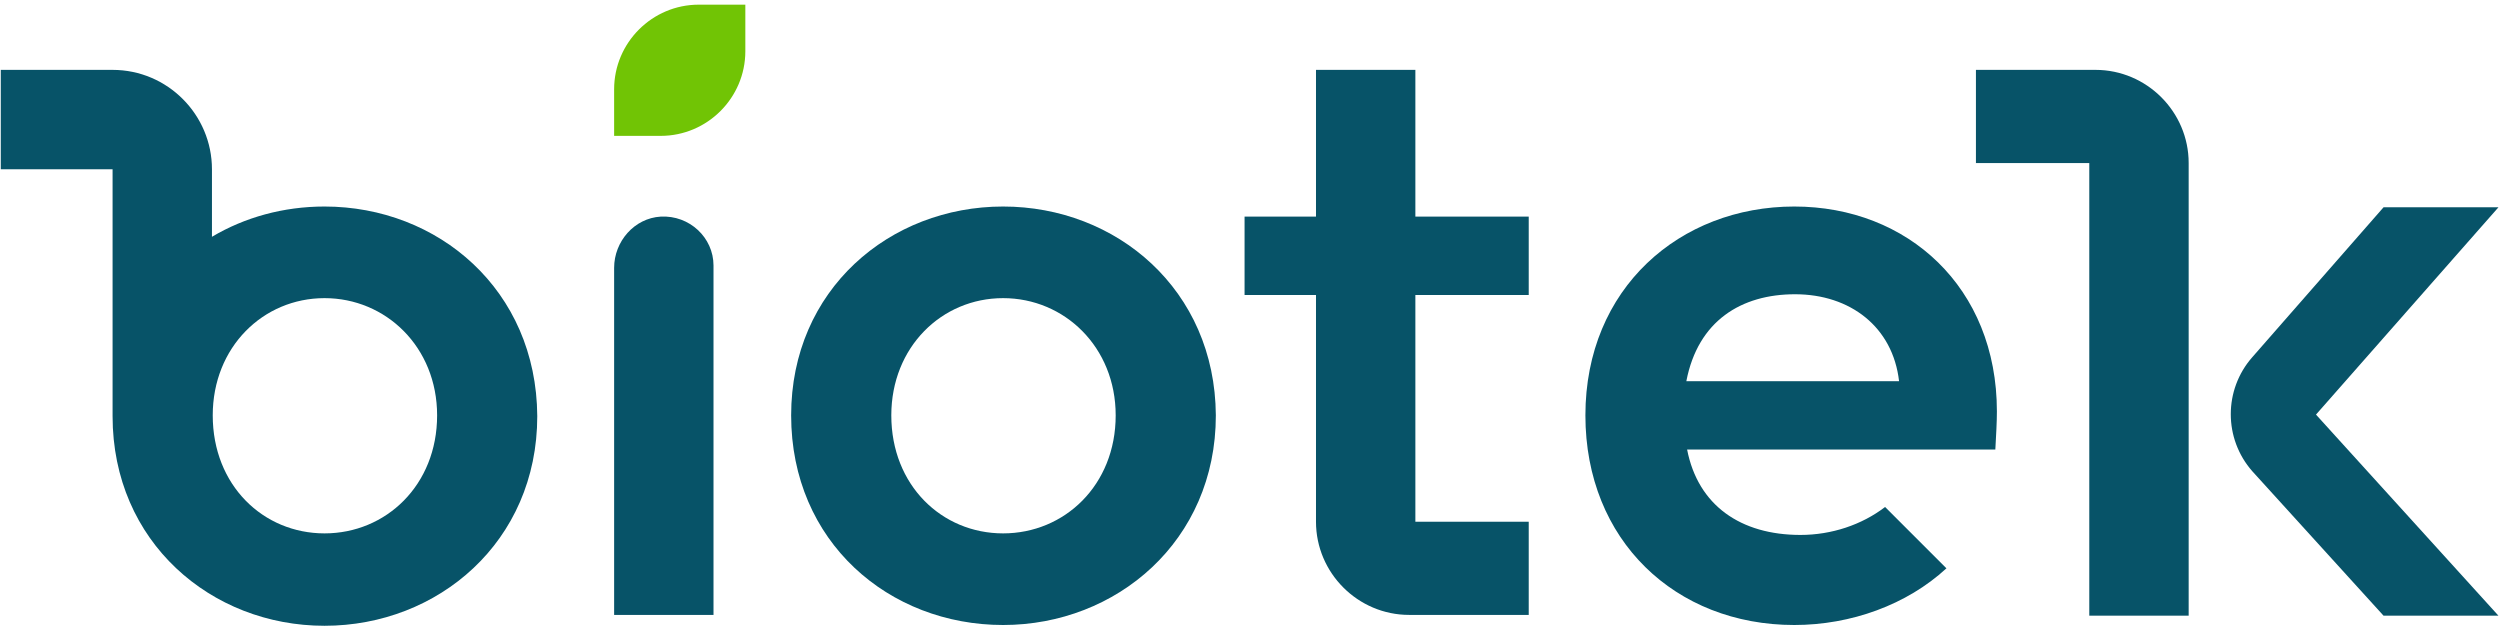
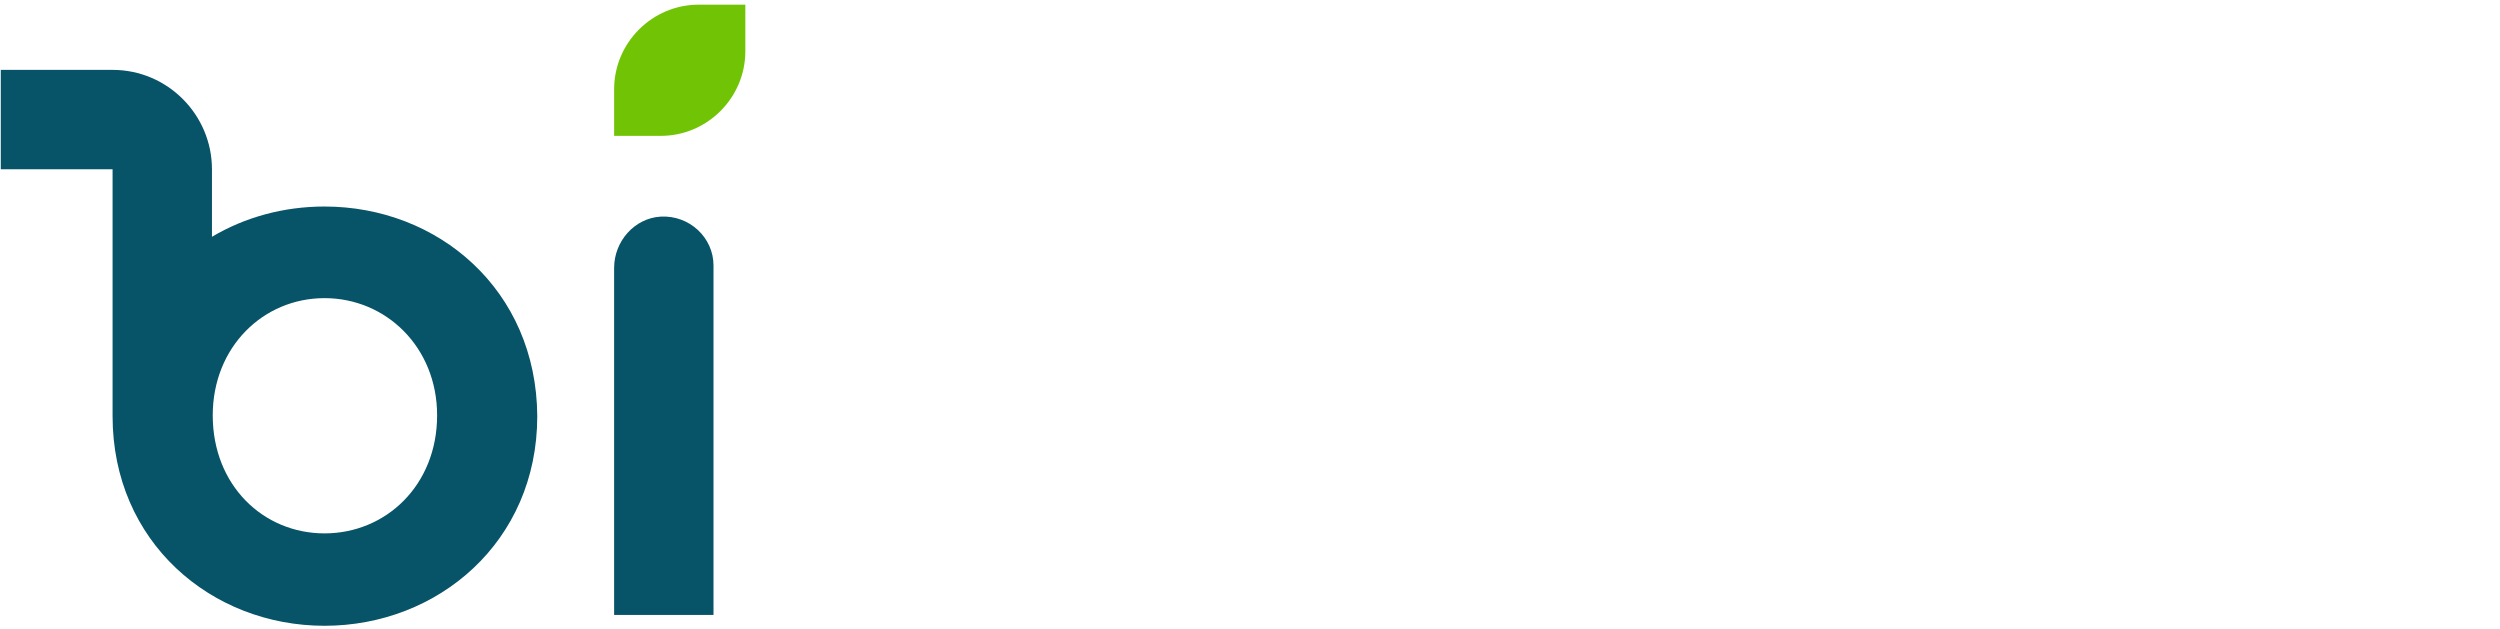
<svg xmlns="http://www.w3.org/2000/svg" width="322px" height="81px" viewBox="0 0 322 81" version="1.1">
  <title>logotipo</title>
  <desc>Created with Sketch.</desc>
  <g id="Page-1" stroke="none" stroke-width="1" fill="none" fill-rule="evenodd">
    <g id="logotipo" fill-rule="nonzero">
      <path d="M85.1,27.9 C81.7,28.1 79.1,31.1 79.1,34.5 L79.1,79.2 L91.9,79.2 L91.9,34.2 C91.9,30.6 88.8,27.7 85.1,27.9 Z" id="fullLogo_00000005268970368730347440000013159941724532100498_" fill="#075368" />
-       <path d="M129.2,26.6 C114.6,26.6 101.9,37.3 101.9,53.5 C101.9,69.8 114.5,80.5 129.2,80.5 C143.8,80.5 156.6,69.7 156.6,53.5 C156.5,37.3 143.8,26.6 129.2,26.6 Z M129.2,68.7 C121.3,68.7 114.8,62.5 114.8,53.5 C114.8,44.7 121.3,38.4 129.2,38.4 C137.1,38.4 143.7,44.7 143.7,53.5 C143.7,62.5 137.1,68.7 129.2,68.7 Z" id="fullLogo_00000022528419476700123420000001460669580554587565_" fill="#075368" />
      <path d="M41.8,26.6 C36.5,26.6 31.5,28 27.3,30.5 L27.3,21.8 L27.3,21.8 C27.3,14.8 21.6,9 14.5,9 L14.5,9 L0.1,9 L0.1,21.8 L14.5,21.8 L14.5,53.6 L14.5,53.6 C14.5,69.8 27.2,80.6 41.8,80.6 C56.4,80.6 69.2,69.8 69.2,53.6 C69.1,37.3 56.4,26.6 41.8,26.6 Z M41.8,68.7 C33.9,68.7 27.4,62.5 27.4,53.5 C27.4,44.7 33.9,38.4 41.8,38.4 C49.7,38.4 56.3,44.7 56.3,53.5 C56.3,62.5 49.7,68.7 41.8,68.7 Z" id="fullLogo_00000026842914632870310970000003152029014542338211_" fill="#075368" />
-       <path d="M182.3,9 L169.5,9 L169.5,27.9 L160.3,27.9 L160.3,38 L169.5,38 L169.5,67.2 C169.5,73.8 174.9,79.2 181.5,79.2 L182.3,79.2 L196.9,79.2 L196.9,67.2 L182.3,67.2 L182.3,38 L196.9,38 L196.9,27.9 L182.3,27.9 L182.3,9 Z" id="fullLogo_00000117657065604391329260000004195094726500214927_" fill="#075368" />
-       <path d="M231.1,26.6 C216.4,26.6 204.2,37.1 204.2,53.5 C204.2,69.6 215.8,80.5 231.1,80.5 C238.4,80.5 245.6,77.9 250.7,73.2 L242.8,65.3 C239.8,67.6 235.9,68.9 231.9,68.9 C224.2,68.9 218.7,65.1 217.3,57.9 L257,57.9 C257.1,56 257.2,54.4 257.2,53 C257.2,37 245.7,26.6 231.1,26.6 Z M217.2,49.1 C218.7,41.3 224.3,37.9 231.2,37.9 C238.3,37.9 243.8,42.1 244.6,49.1 L217.2,49.1 L217.2,49.1 Z" id="fullLogo_00000103259116932598225120000006528528740435668393_" fill="#075368" />
-       <path d="M321.8,26.7 L307,26.7 L290.1,46 C286.4,50.2 286.4,56.5 290.1,60.7 L307,79.3 L321.8,79.3 L298.3,53.4 L321.8,26.7 Z" id="fullLogo_00000123427578708070813860000013759973808303607216_" fill="#075368" />
-       <path d="M254.5,9 L254.5,21 L269.1,21 L269.1,79.3 L281.9,79.3 L281.9,56.6 L281.9,53.3 L281.9,44.9 L281.9,21 L281.9,21 C281.9,14.4 276.5,9 269.9,9 L269.1,9 L254.5,9 Z" id="fullLogo_00000052082493580422106370000014484832819852169858_" fill="#075368" />
      <path d="M79.1,11.5 L79.1,17.5 L85.1,17.5 C91.1,17.5 96,12.6 96,6.6 L96,0.6 L90,0.6 C84,0.6 79.1,5.5 79.1,11.5 Z" id="fullLogo_00000171709484816711788830000018443854313407491987_" fill="#71C405" />
    </g>
  </g>
</svg>